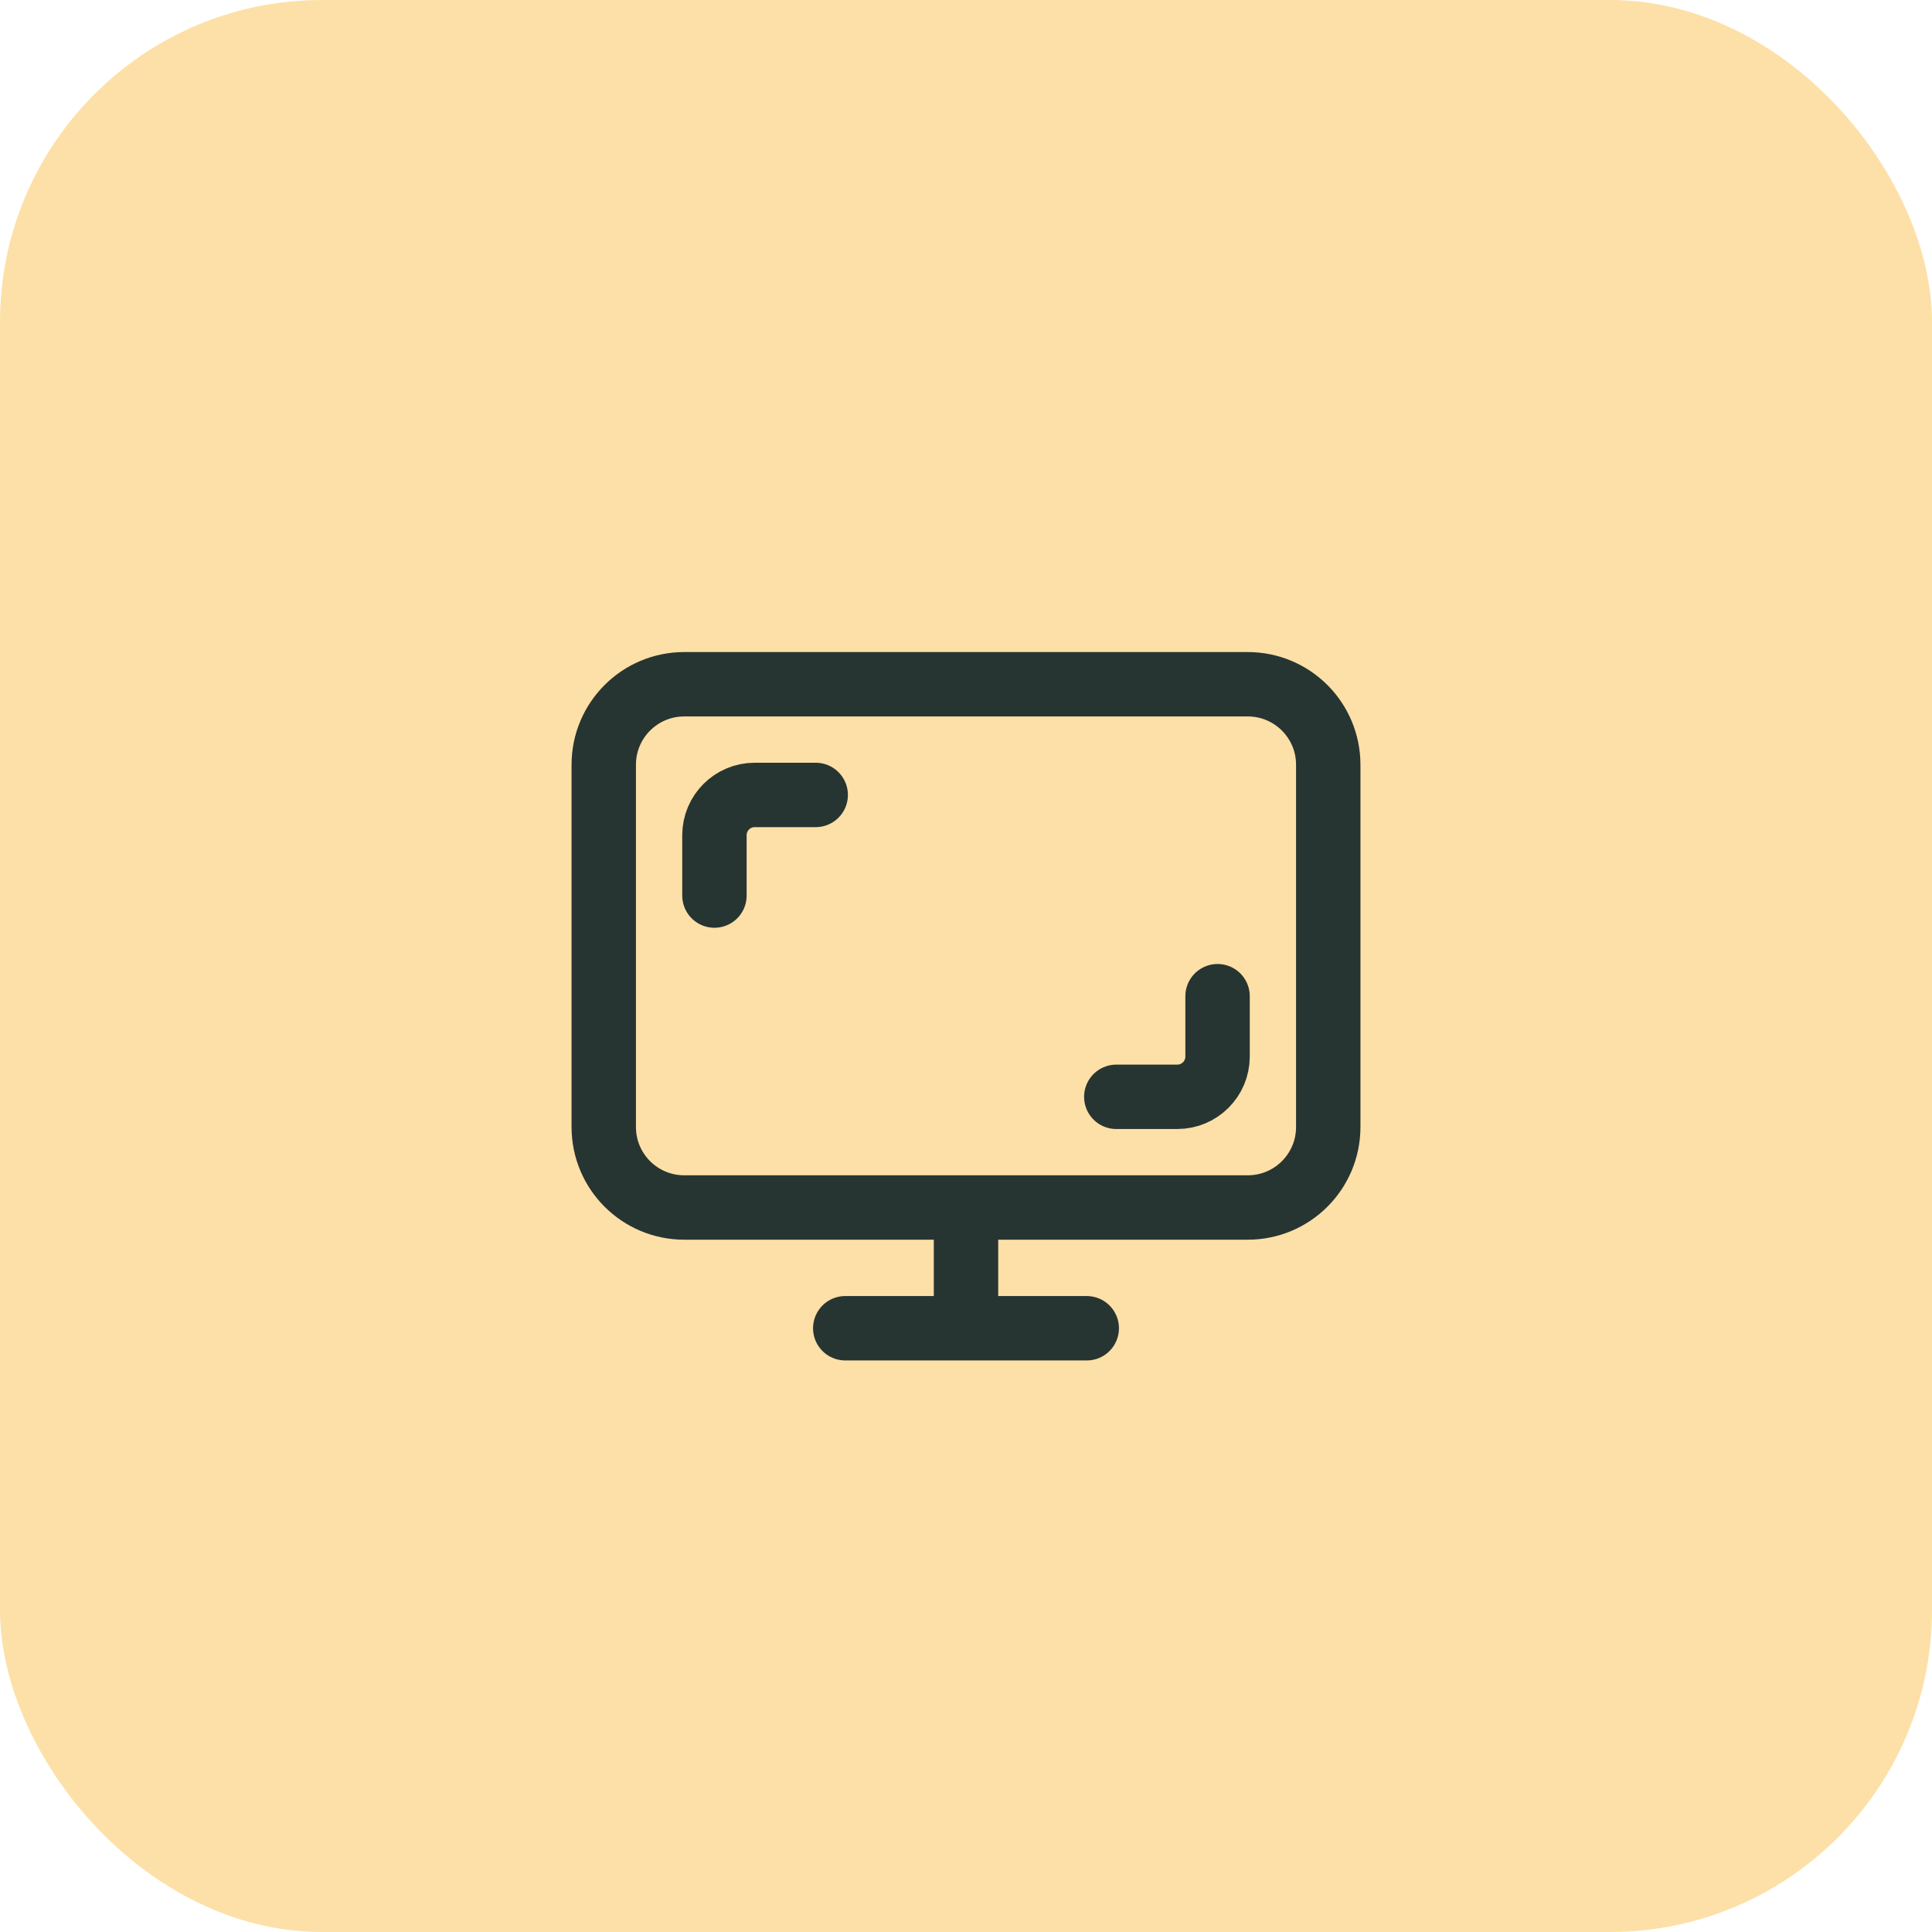
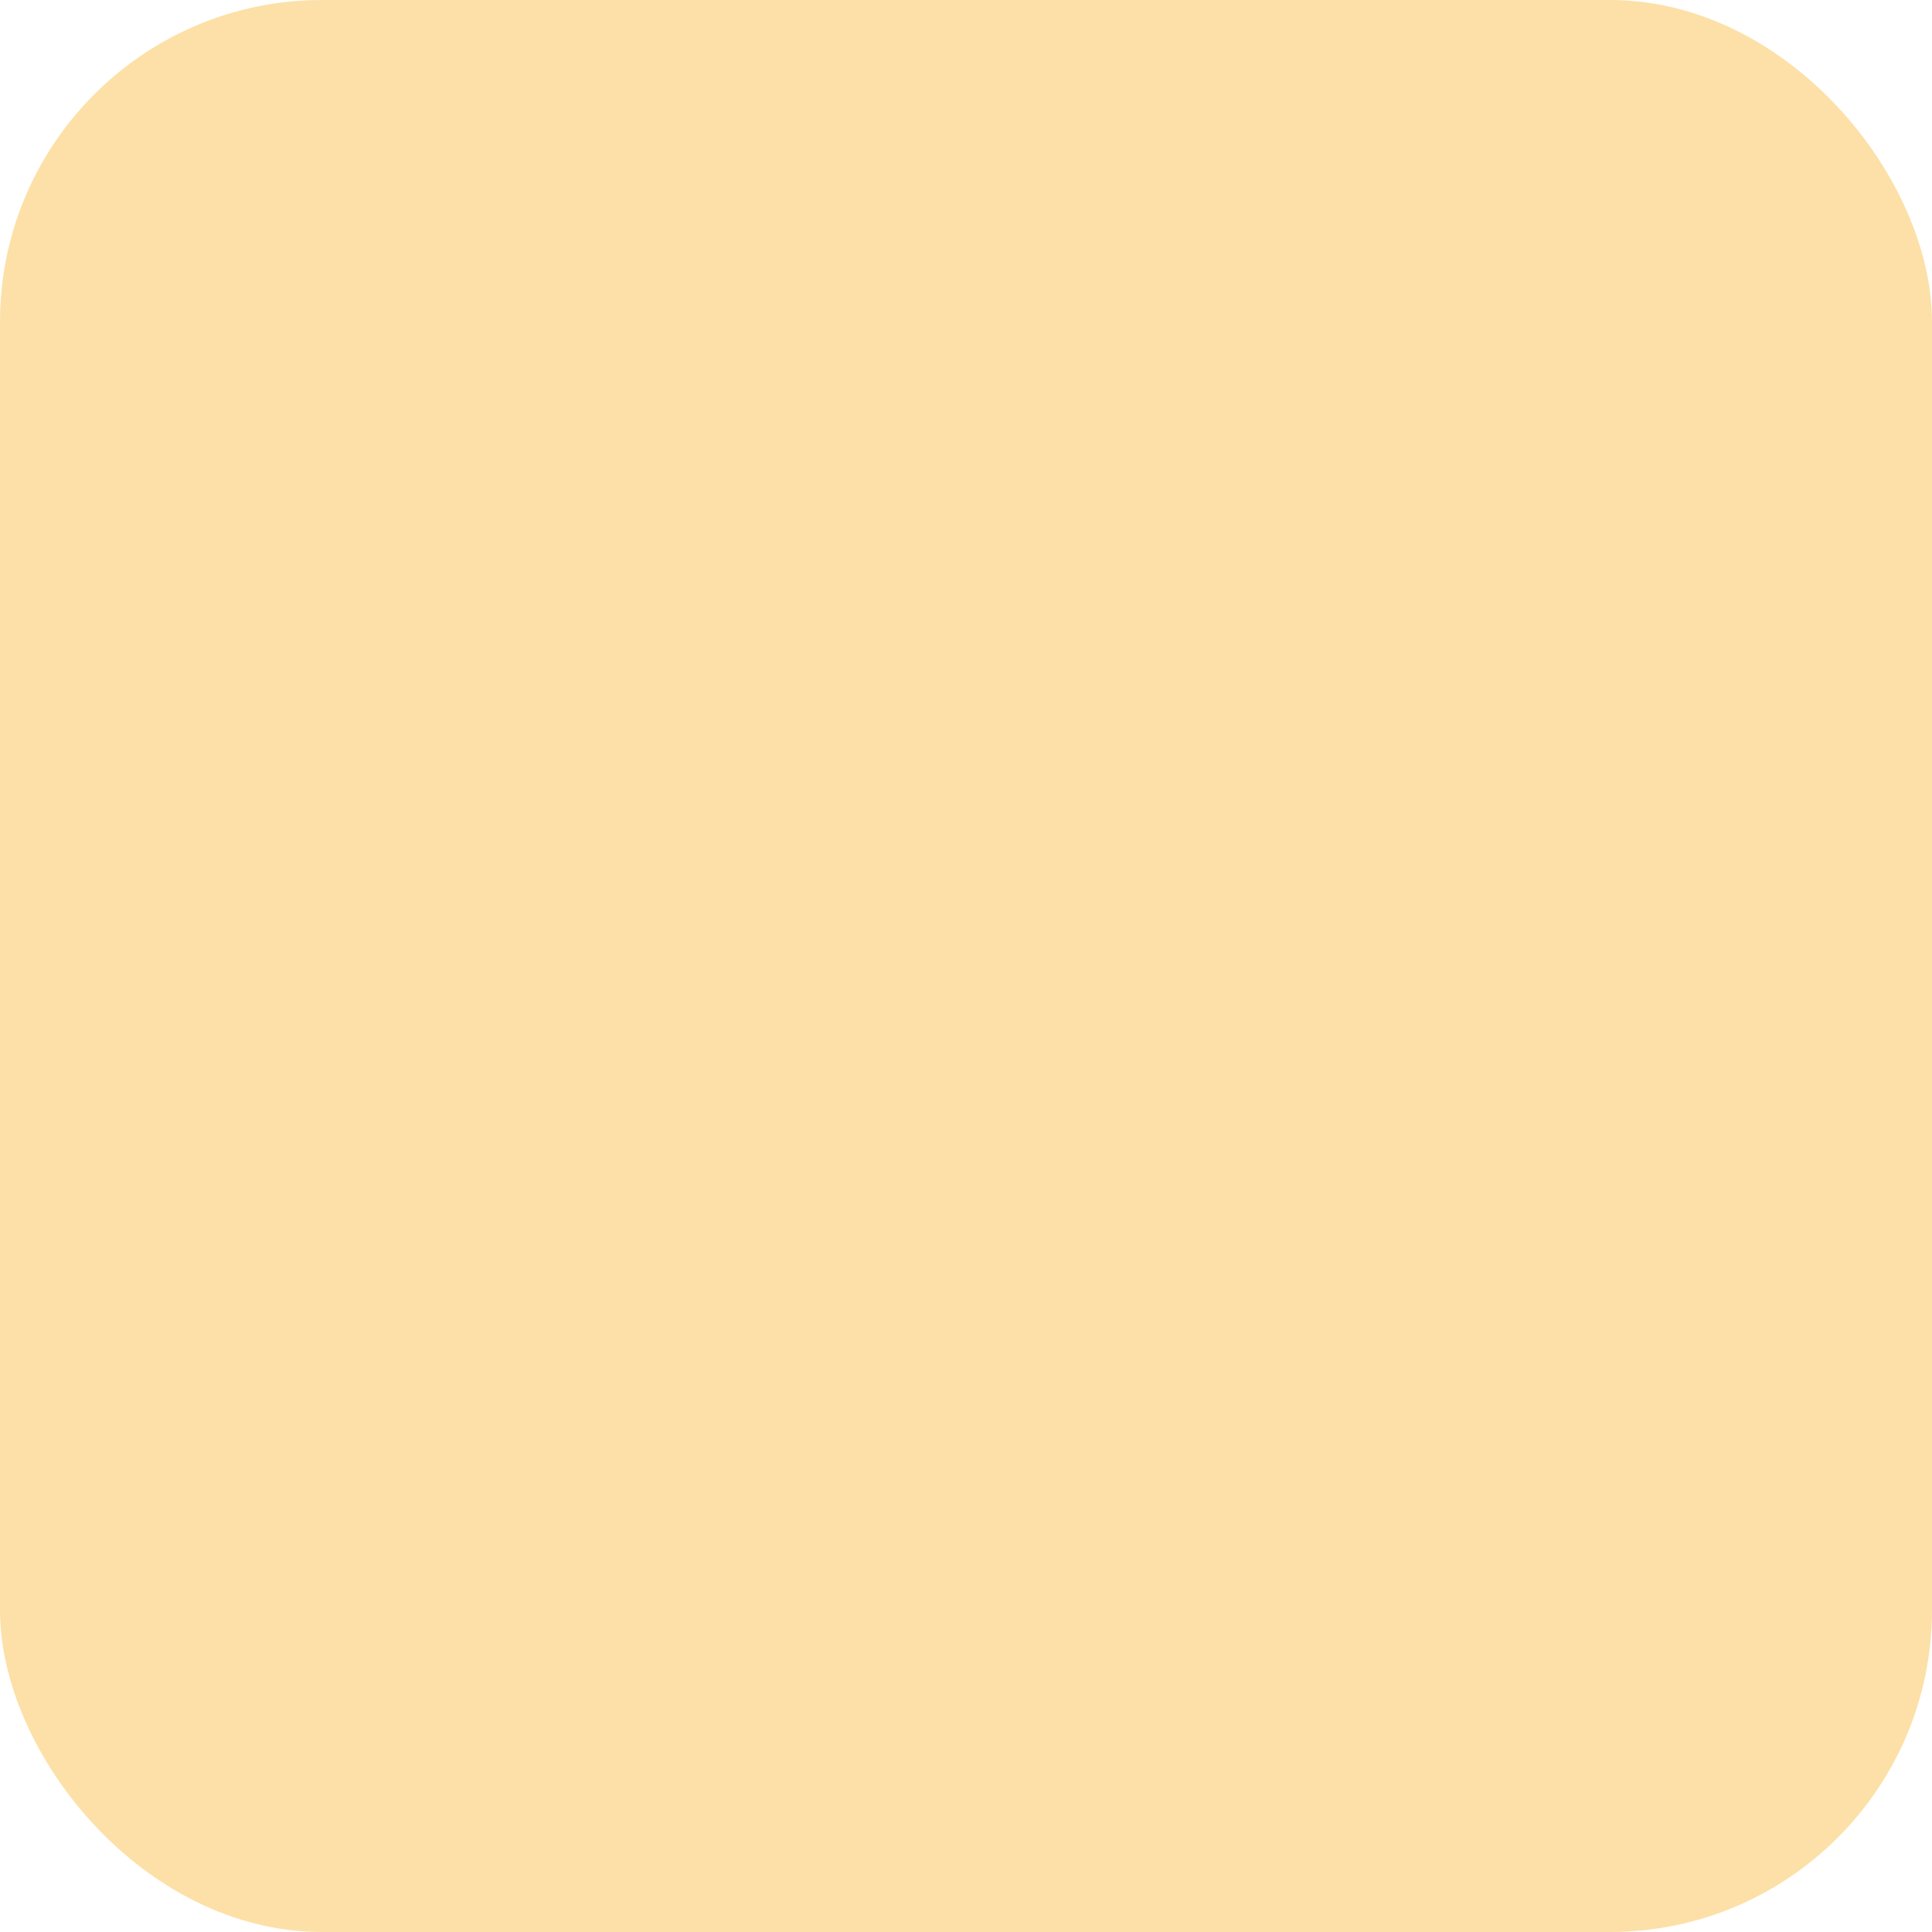
<svg xmlns="http://www.w3.org/2000/svg" width="48" height="48" viewBox="0 0 48 48" fill="none">
  <rect width="48" height="48" rx="8" fill="#FDE0A7" />
-   <path d="M21 33H24M27 33H24M24 33V30M24 30H31C32.105 30 33 29.105 33 28V19C33 17.895 32.105 17 31 17H17C15.895 17 15 17.895 15 19V28C15 29.105 15.895 30 17 30H24ZM27.734 27.25H29.25C29.802 27.25 30.25 26.802 30.25 26.25V24.75M20.266 19.75H18.75C18.198 19.75 17.75 20.198 17.75 20.75V22.25" stroke="#273532" stroke-width="1.6" stroke-linecap="round" stroke-linejoin="round" />
</svg>